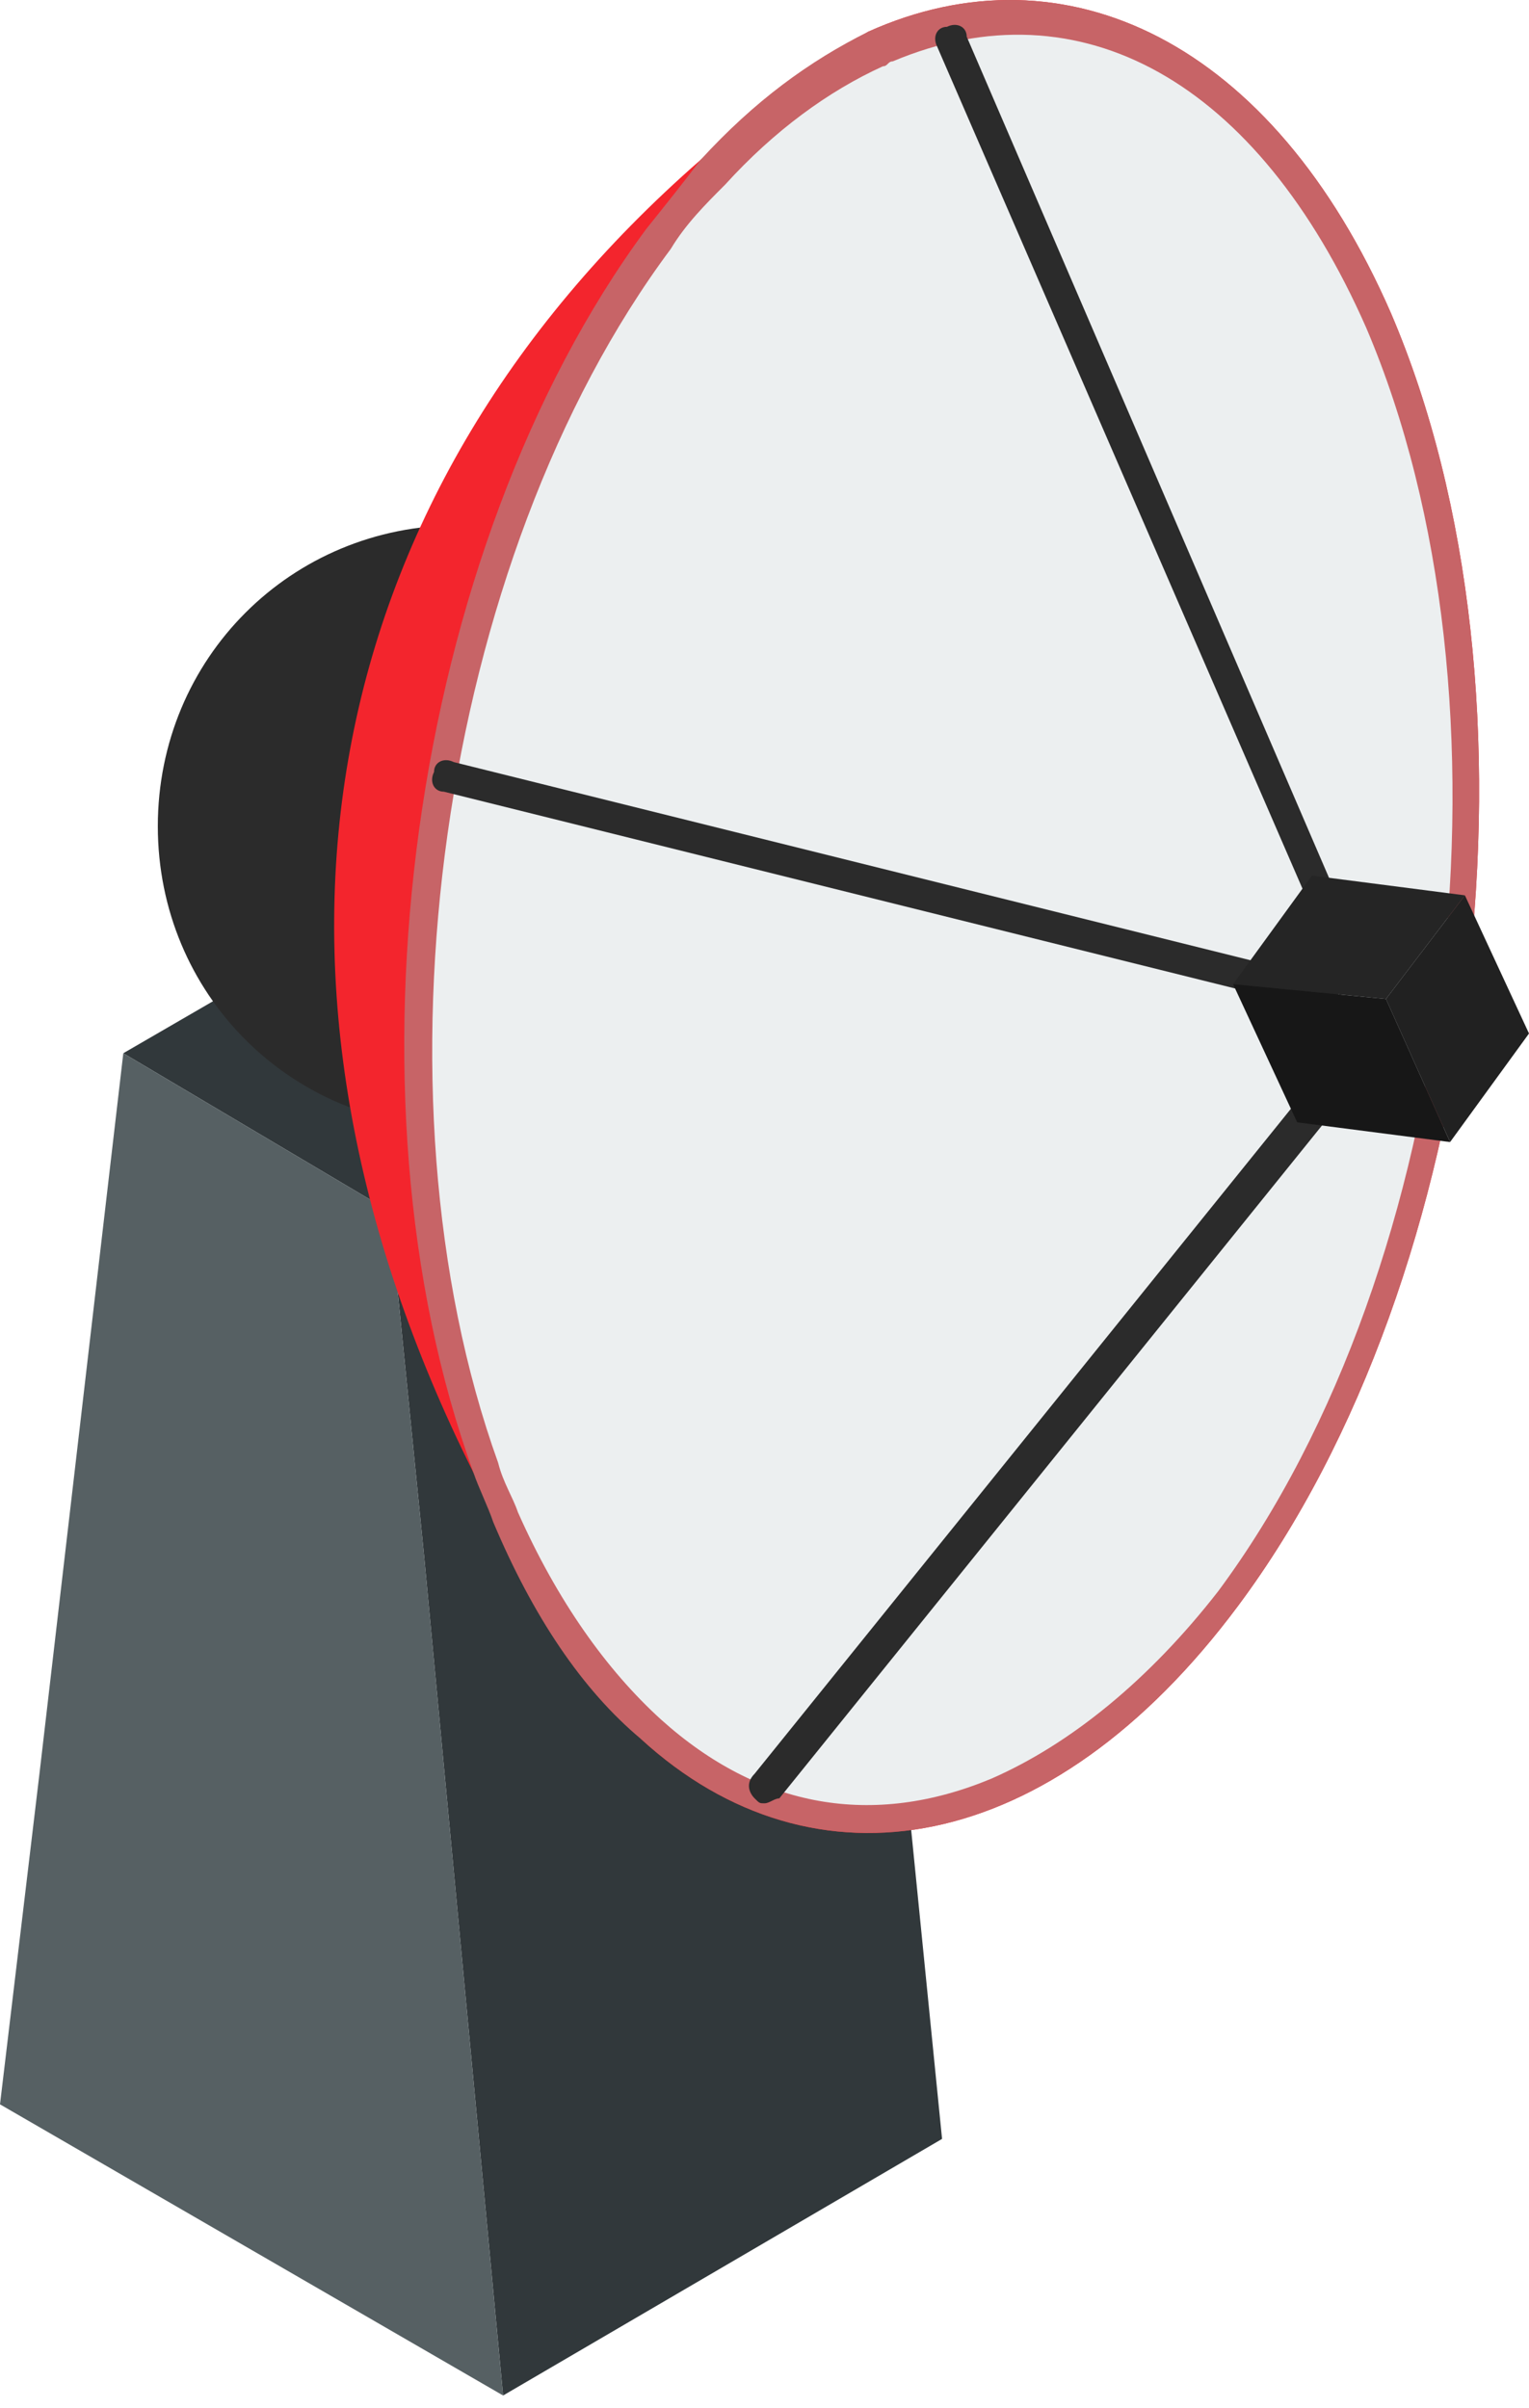
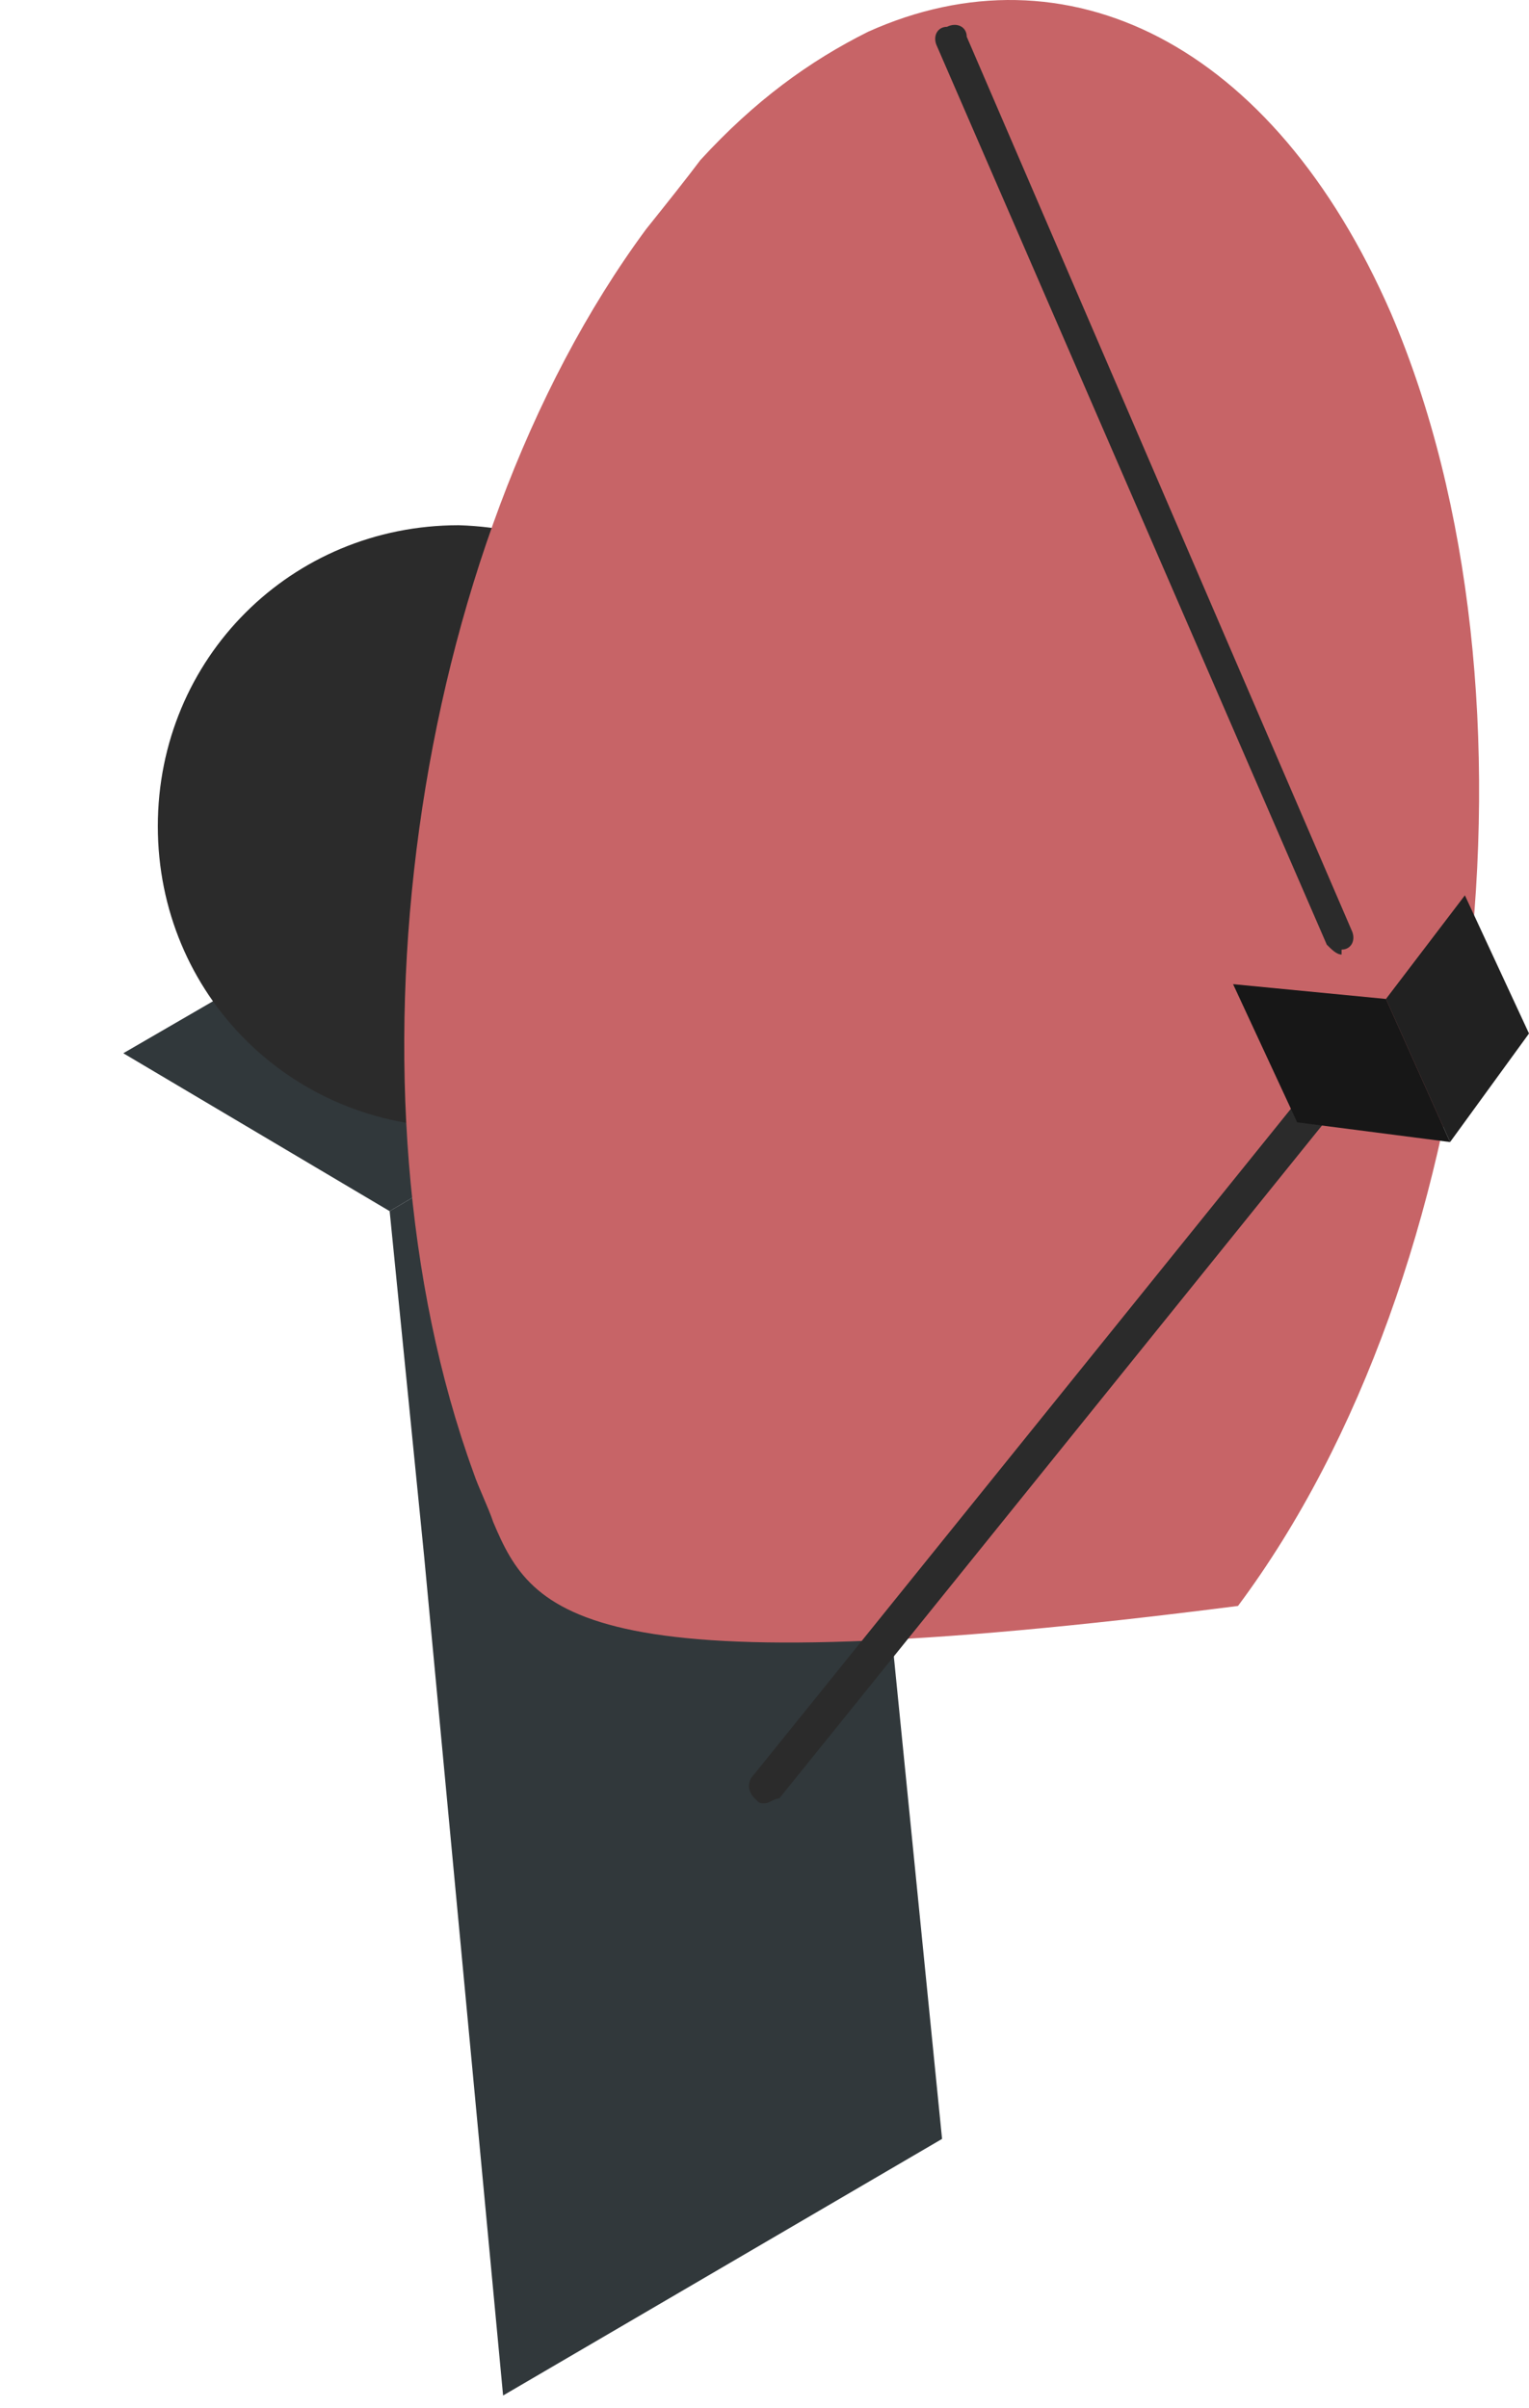
<svg xmlns="http://www.w3.org/2000/svg" width="87" height="137" viewBox="0 0 87 137" fill="none">
  <path d="M48.832 73.966L46.868 54.312L22.171 68.912L24.135 88.566L28.626 136.297L53.603 121.697L48.832 73.966Z" fill="#31383B" />
  <path d="M7.016 59.926L31.713 45.607L46.868 54.311L22.171 68.911L7.016 59.926Z" fill="#31383B" />
-   <path d="M22.171 68.911L24.136 88.565L28.626 136.296L0 119.731L2.245 100.919L7.016 59.927L22.171 68.911Z" fill="#566063" />
  <path d="M43.219 47.011C43.219 56.557 35.642 64.138 26.1 64.138C16.558 64.138 8.98 56.557 8.98 47.011C8.98 37.465 16.558 29.884 26.1 29.884C35.642 30.165 43.219 37.746 43.219 47.011Z" fill="#2B2B2B" />
-   <path d="M79.142 17.811C88.403 39.43 84.474 72.561 70.442 91.373C59.778 105.692 46.306 107.938 36.484 98.954C32.555 93.9 29.468 88.846 26.942 83.792C12.91 55.715 17.681 28.48 39.852 9.107C42.658 6.58 46.026 4.053 49.394 1.807C60.619 -3.247 72.406 2.369 79.142 17.811Z" fill="#F3252D" />
-   <path d="M79.142 17.811C88.403 39.43 84.474 72.561 70.442 91.373C59.777 105.692 46.306 107.938 36.484 98.954C33.116 96.146 30.31 91.934 28.064 86.6C27.784 85.757 27.223 84.634 26.942 83.792C19.084 62.172 23.294 31.288 36.764 13.038C37.887 11.634 39.01 10.23 39.852 9.107C42.939 5.738 46.026 3.491 49.394 1.807C60.619 -3.247 72.406 2.368 79.142 17.811Z" fill="#C76467" />
-   <path d="M56.41 101.2C49.674 104.008 43.219 102.884 37.606 97.831C34.519 95.023 31.713 91.092 29.468 86.038C29.187 85.196 28.626 84.354 28.345 83.231C20.768 62.173 24.977 31.849 38.168 14.161C39.01 12.757 40.132 11.634 41.255 10.511C44.061 7.422 47.148 5.176 50.236 3.772C50.516 3.772 50.516 3.492 50.797 3.492C61.461 -1.001 71.564 4.615 77.739 18.653C86.719 39.711 83.071 72 69.319 90.531C65.39 95.584 60.9 99.234 56.41 101.2Z" fill="#ECEFF0" />
+   <path d="M79.142 17.811C88.403 39.43 84.474 72.561 70.442 91.373C33.116 96.146 30.31 91.934 28.064 86.6C27.784 85.757 27.223 84.634 26.942 83.792C19.084 62.172 23.294 31.288 36.764 13.038C37.887 11.634 39.01 10.23 39.852 9.107C42.939 5.738 46.026 3.491 49.394 1.807C60.619 -3.247 72.406 2.368 79.142 17.811Z" fill="#C76467" />
  <path d="M76.336 54.311C76.055 54.311 75.775 54.03 75.494 53.749L53.323 2.649C53.042 2.088 53.323 1.526 53.884 1.526C54.446 1.245 55.007 1.526 55.007 2.088L76.897 52.907C77.178 53.469 76.897 54.03 76.336 54.03C76.336 54.311 76.336 54.311 76.336 54.311Z" fill="#2B2B2B" />
  <path d="M43.5 102.603C43.219 102.603 43.219 102.603 42.939 102.323C42.658 102.042 42.377 101.48 42.939 100.919L75.774 60.207C76.055 59.926 76.616 59.645 77.177 60.207C77.458 60.488 77.739 61.049 77.177 61.611L44.342 102.323C44.061 102.323 43.781 102.603 43.5 102.603Z" fill="#2B2B2B" />
-   <path d="M74.933 57.399L25.258 45.045C24.697 45.045 24.416 44.484 24.697 43.922C24.697 43.361 25.258 43.08 25.82 43.361L75.494 55.715C76.055 55.715 76.336 56.276 76.055 56.838C75.774 57.119 75.494 57.399 74.933 57.399Z" fill="#2B2B2B" />
  <path d="M78.861 56.838L83.352 50.942L87 58.803L82.51 64.98L78.861 56.838Z" fill="#212121" />
-   <path d="M70.162 55.996L74.652 49.819L83.352 50.942L78.862 56.838L70.162 55.996Z" fill="#252525" />
  <path d="M78.862 56.838L82.51 64.98L73.81 63.857L70.162 55.996L78.862 56.838Z" fill="#171717" />
</svg>